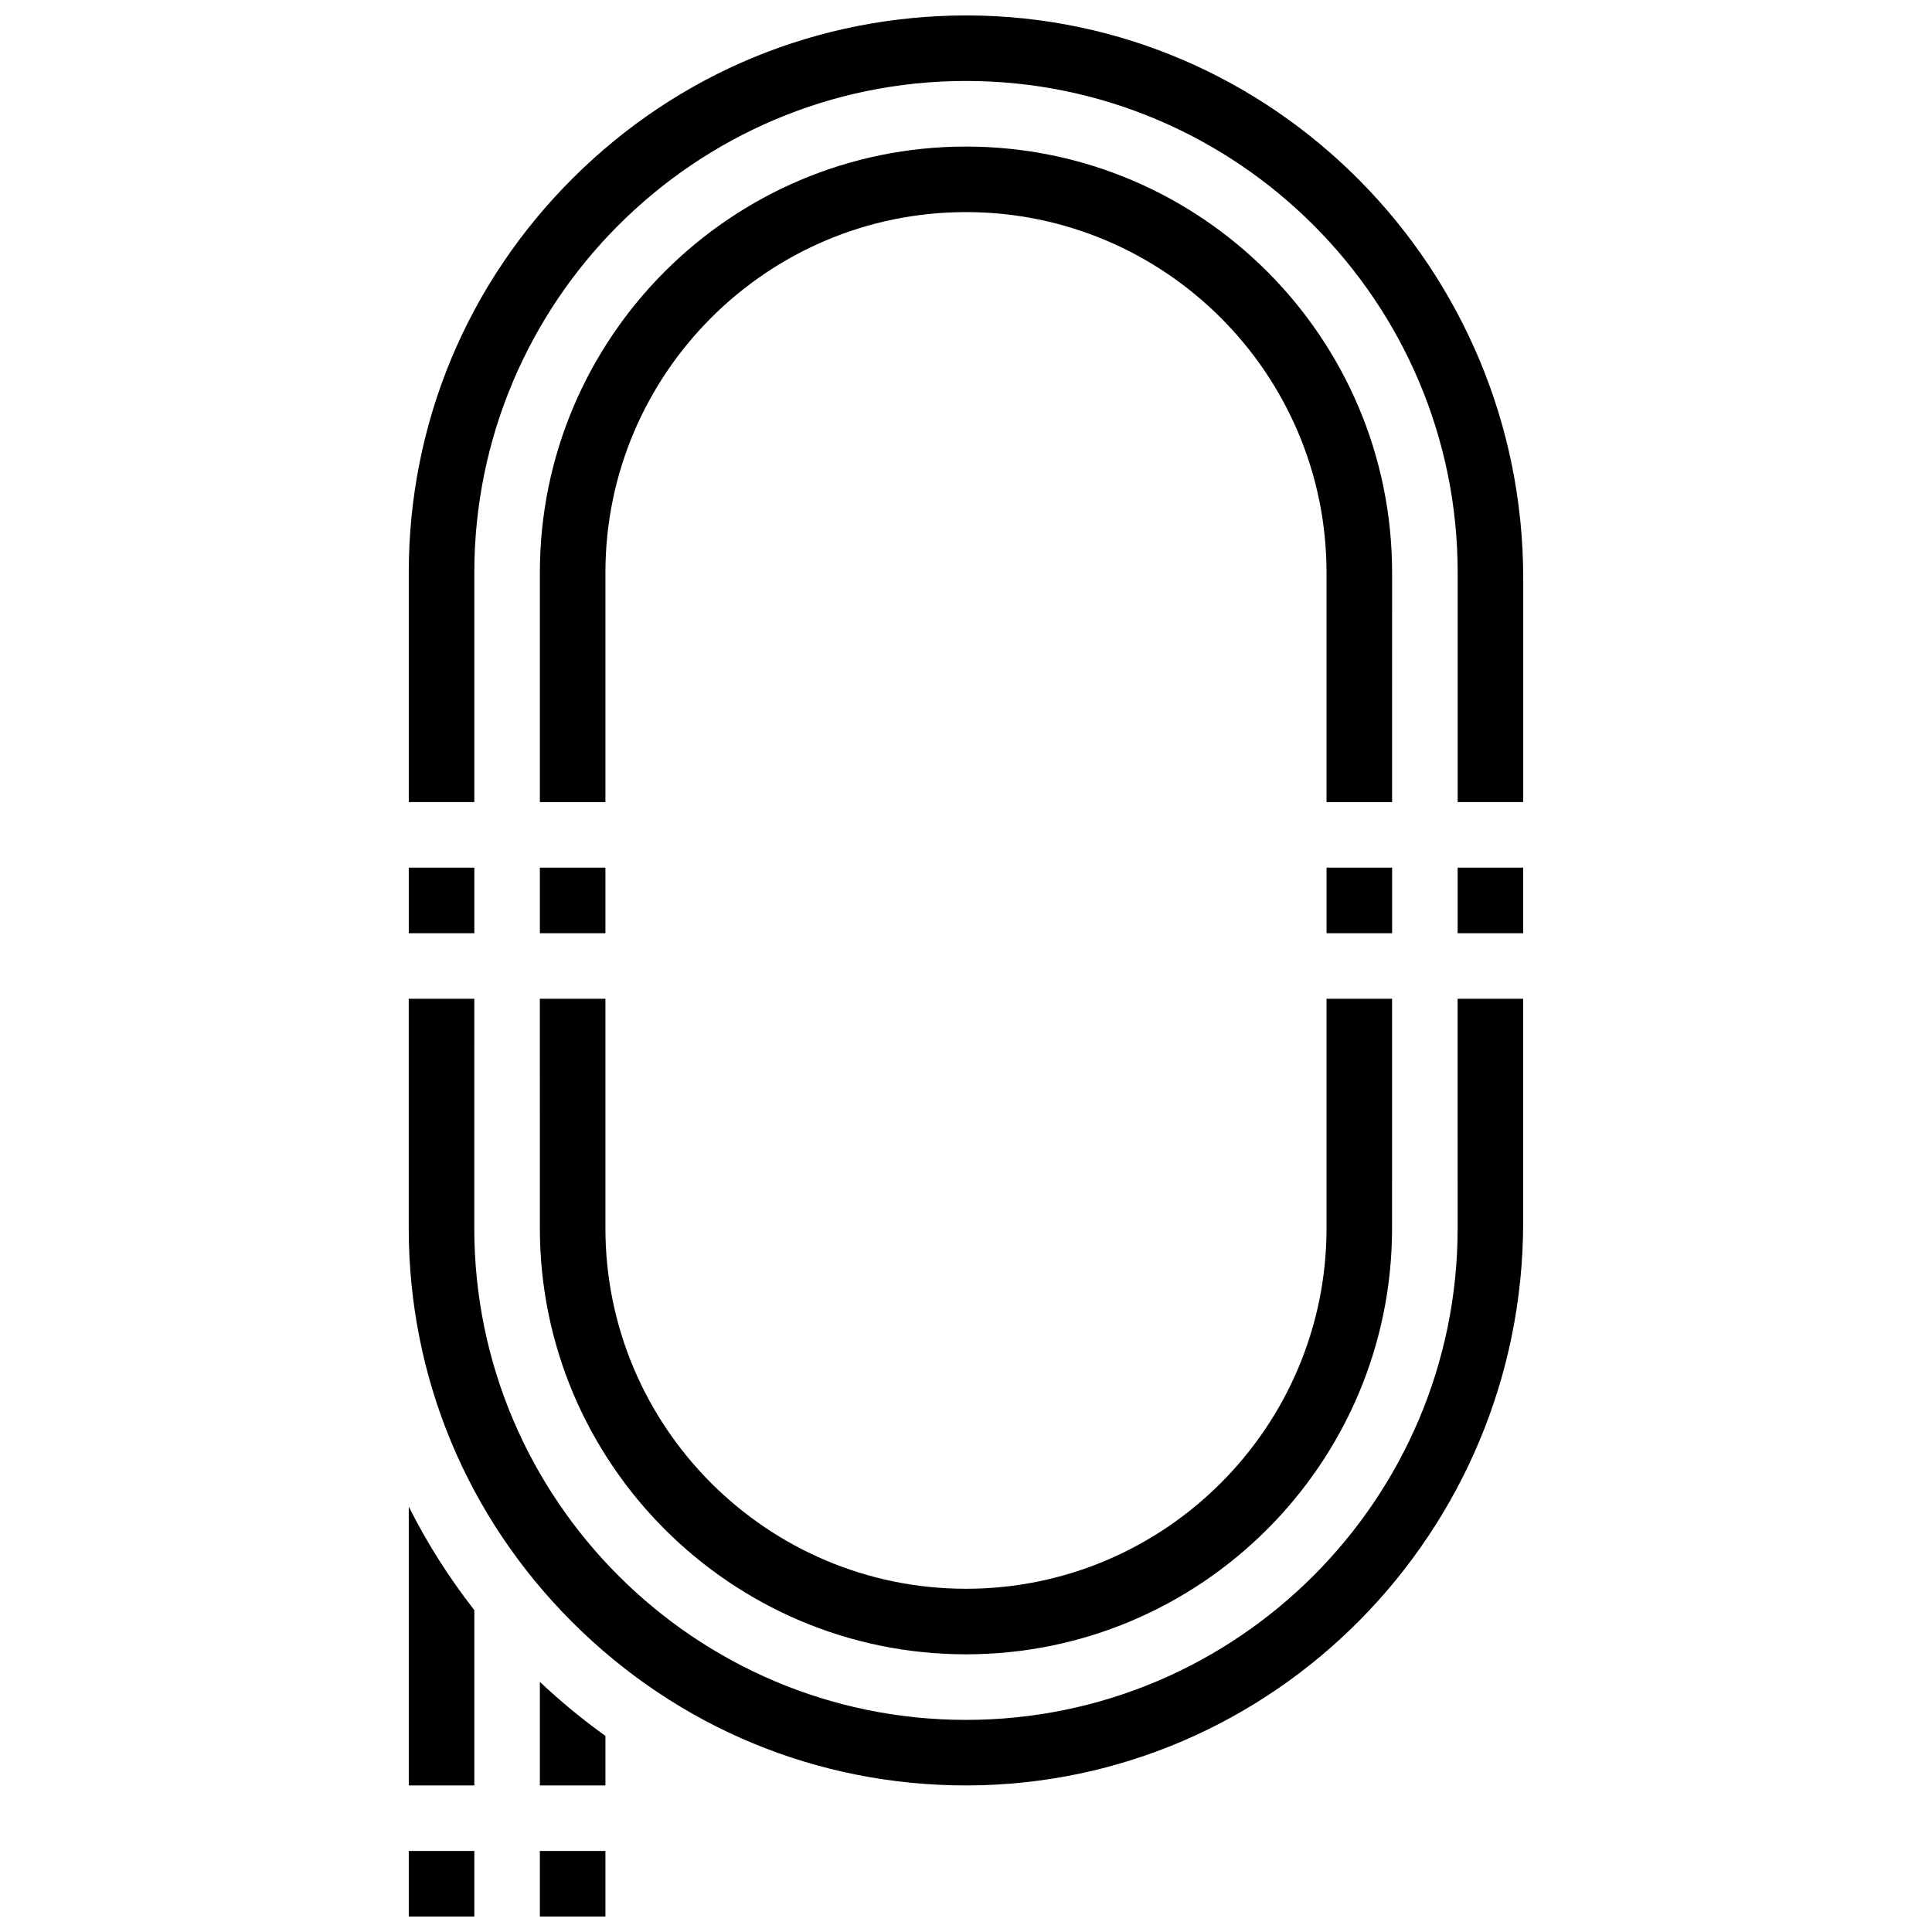
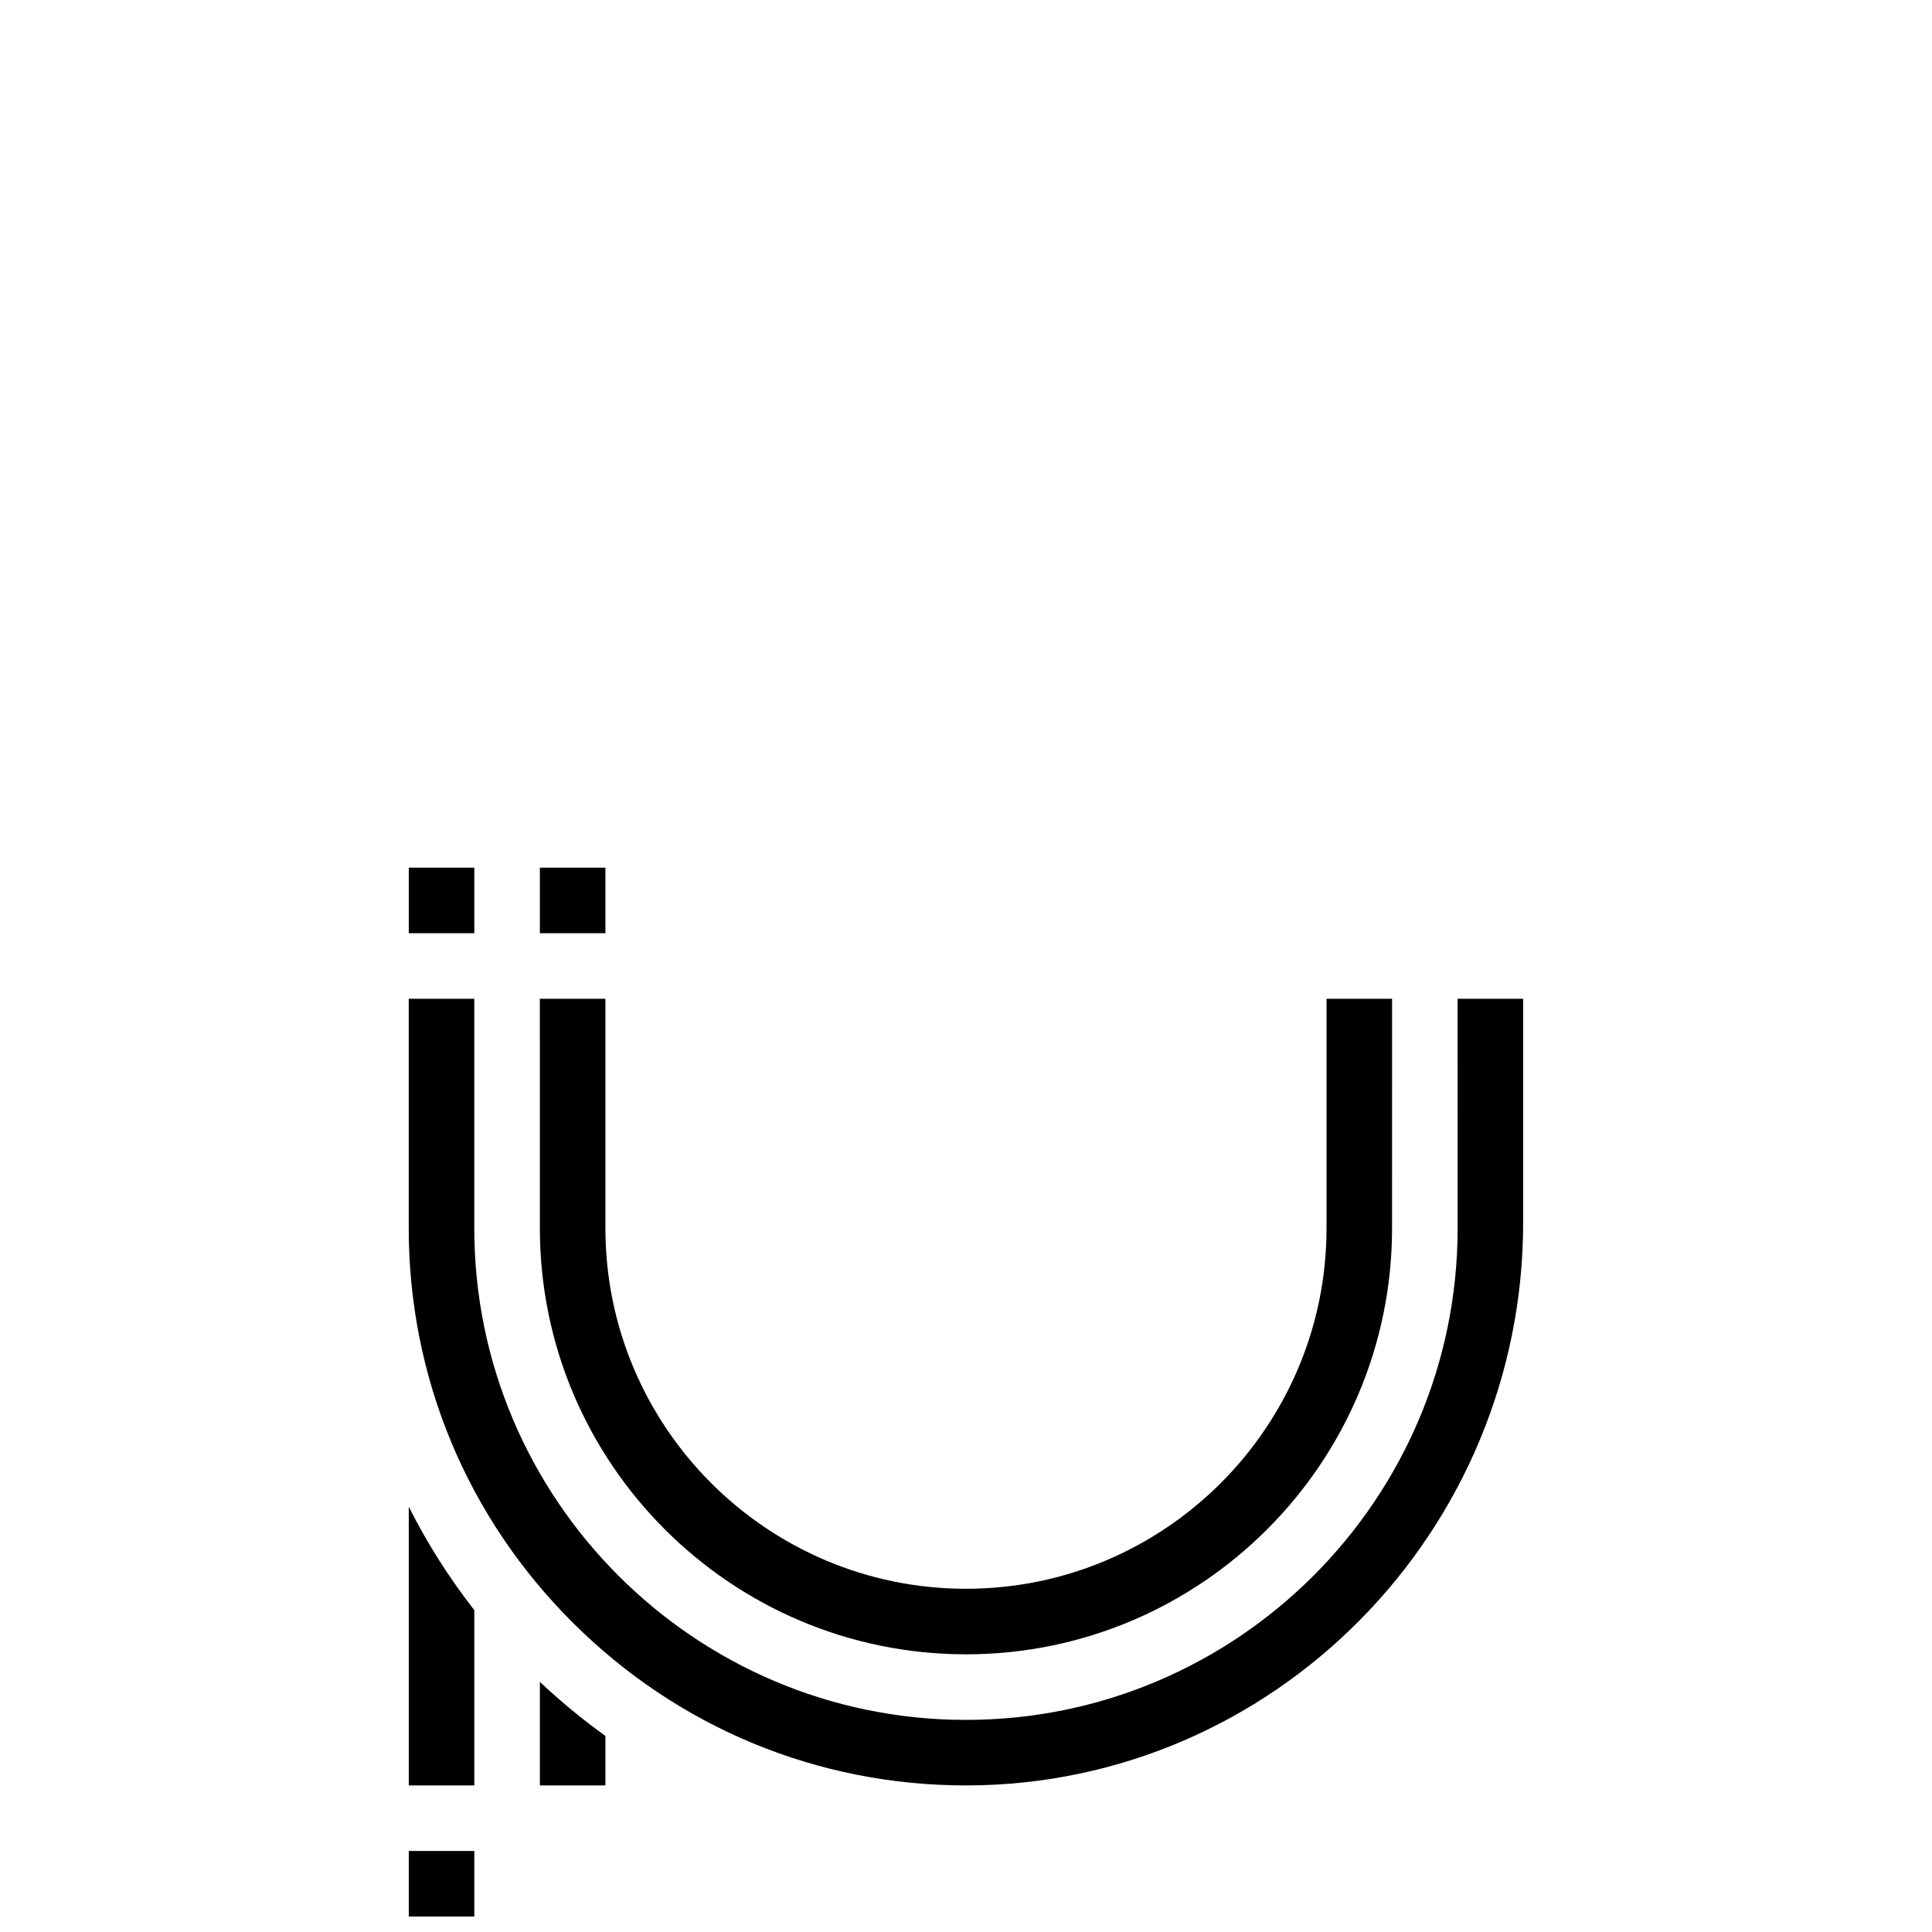
<svg xmlns="http://www.w3.org/2000/svg" width="800px" height="800px" version="1.1" viewBox="144 144 512 512">
  <defs>
    <clipPath id="c">
      <path d="m287 634h18v17.902h-18z" />
    </clipPath>
    <clipPath id="b">
      <path d="m252 634h18v17.902h-18z" />
    </clipPath>
    <clipPath id="a">
-       <path d="m252 148.09h296v208.91h-296z" />
-     </clipPath>
+       </clipPath>
  </defs>
  <path d="m252.33 617.16h17.371v-46.457c-6.723-8.609-12.539-17.785-17.371-27.418z" />
  <g clip-path="url(#c)">
-     <path d="m287.07 634.53h17.371v17.371h-17.371z" />
-   </g>
+     </g>
  <path d="m287.07 617.16h17.371v-13.129c-6.062-4.332-11.855-9.125-17.371-14.316z" />
  <path d="m530.29 469.49c0 71.844-58.449 130.3-130.3 130.3-71.844 0-130.3-58.449-130.3-130.3l0.004-60.805h-17.375v60.805c0 39.457 15.43 76.57 43.453 104.51 27.918 27.84 64.914 43.156 104.21 43.156h0.422c81.195-0.227 147.25-67.148 147.25-149.18v-59.293h-17.371z" />
  <path d="m252.33 373.94h17.371v17.371h-17.371z" />
  <g clip-path="url(#b)">
    <path d="m252.33 634.53h17.371v17.371h-17.371z" />
  </g>
  <path d="m287.07 469.49c0 62.266 50.656 112.92 112.92 112.92s112.92-50.656 112.92-112.92l0.004-60.805h-17.371v60.805c0 52.688-42.863 95.551-95.551 95.551s-95.551-42.863-95.551-95.551v-60.805h-17.375z" />
-   <path d="m512.92 295.76c0-62.266-50.656-112.92-112.92-112.92-62.27 0-112.93 50.656-112.93 112.92v60.805h17.371v-60.805c0-52.688 42.863-95.551 95.551-95.551s95.551 42.863 95.551 95.551v60.805h17.371z" />
-   <path d="m530.29 373.94h17.371v17.371h-17.371z" />
  <g clip-path="url(#a)">
    <path d="m400.42 148.09c-39.465-0.055-76.621 15.215-104.64 43.156-28.02 27.941-43.453 65.055-43.453 104.51v60.805h17.371v-60.805c0.004-71.844 58.453-130.3 130.3-130.3 71.844 0 130.3 58.449 130.3 130.3v60.805h17.371v-59.293c0-82.031-66.055-148.95-147.25-149.18z" />
  </g>
  <path d="m287.07 373.94h17.371v17.371h-17.371z" />
-   <path d="m495.55 373.94h17.371v17.371h-17.371z" />
</svg>